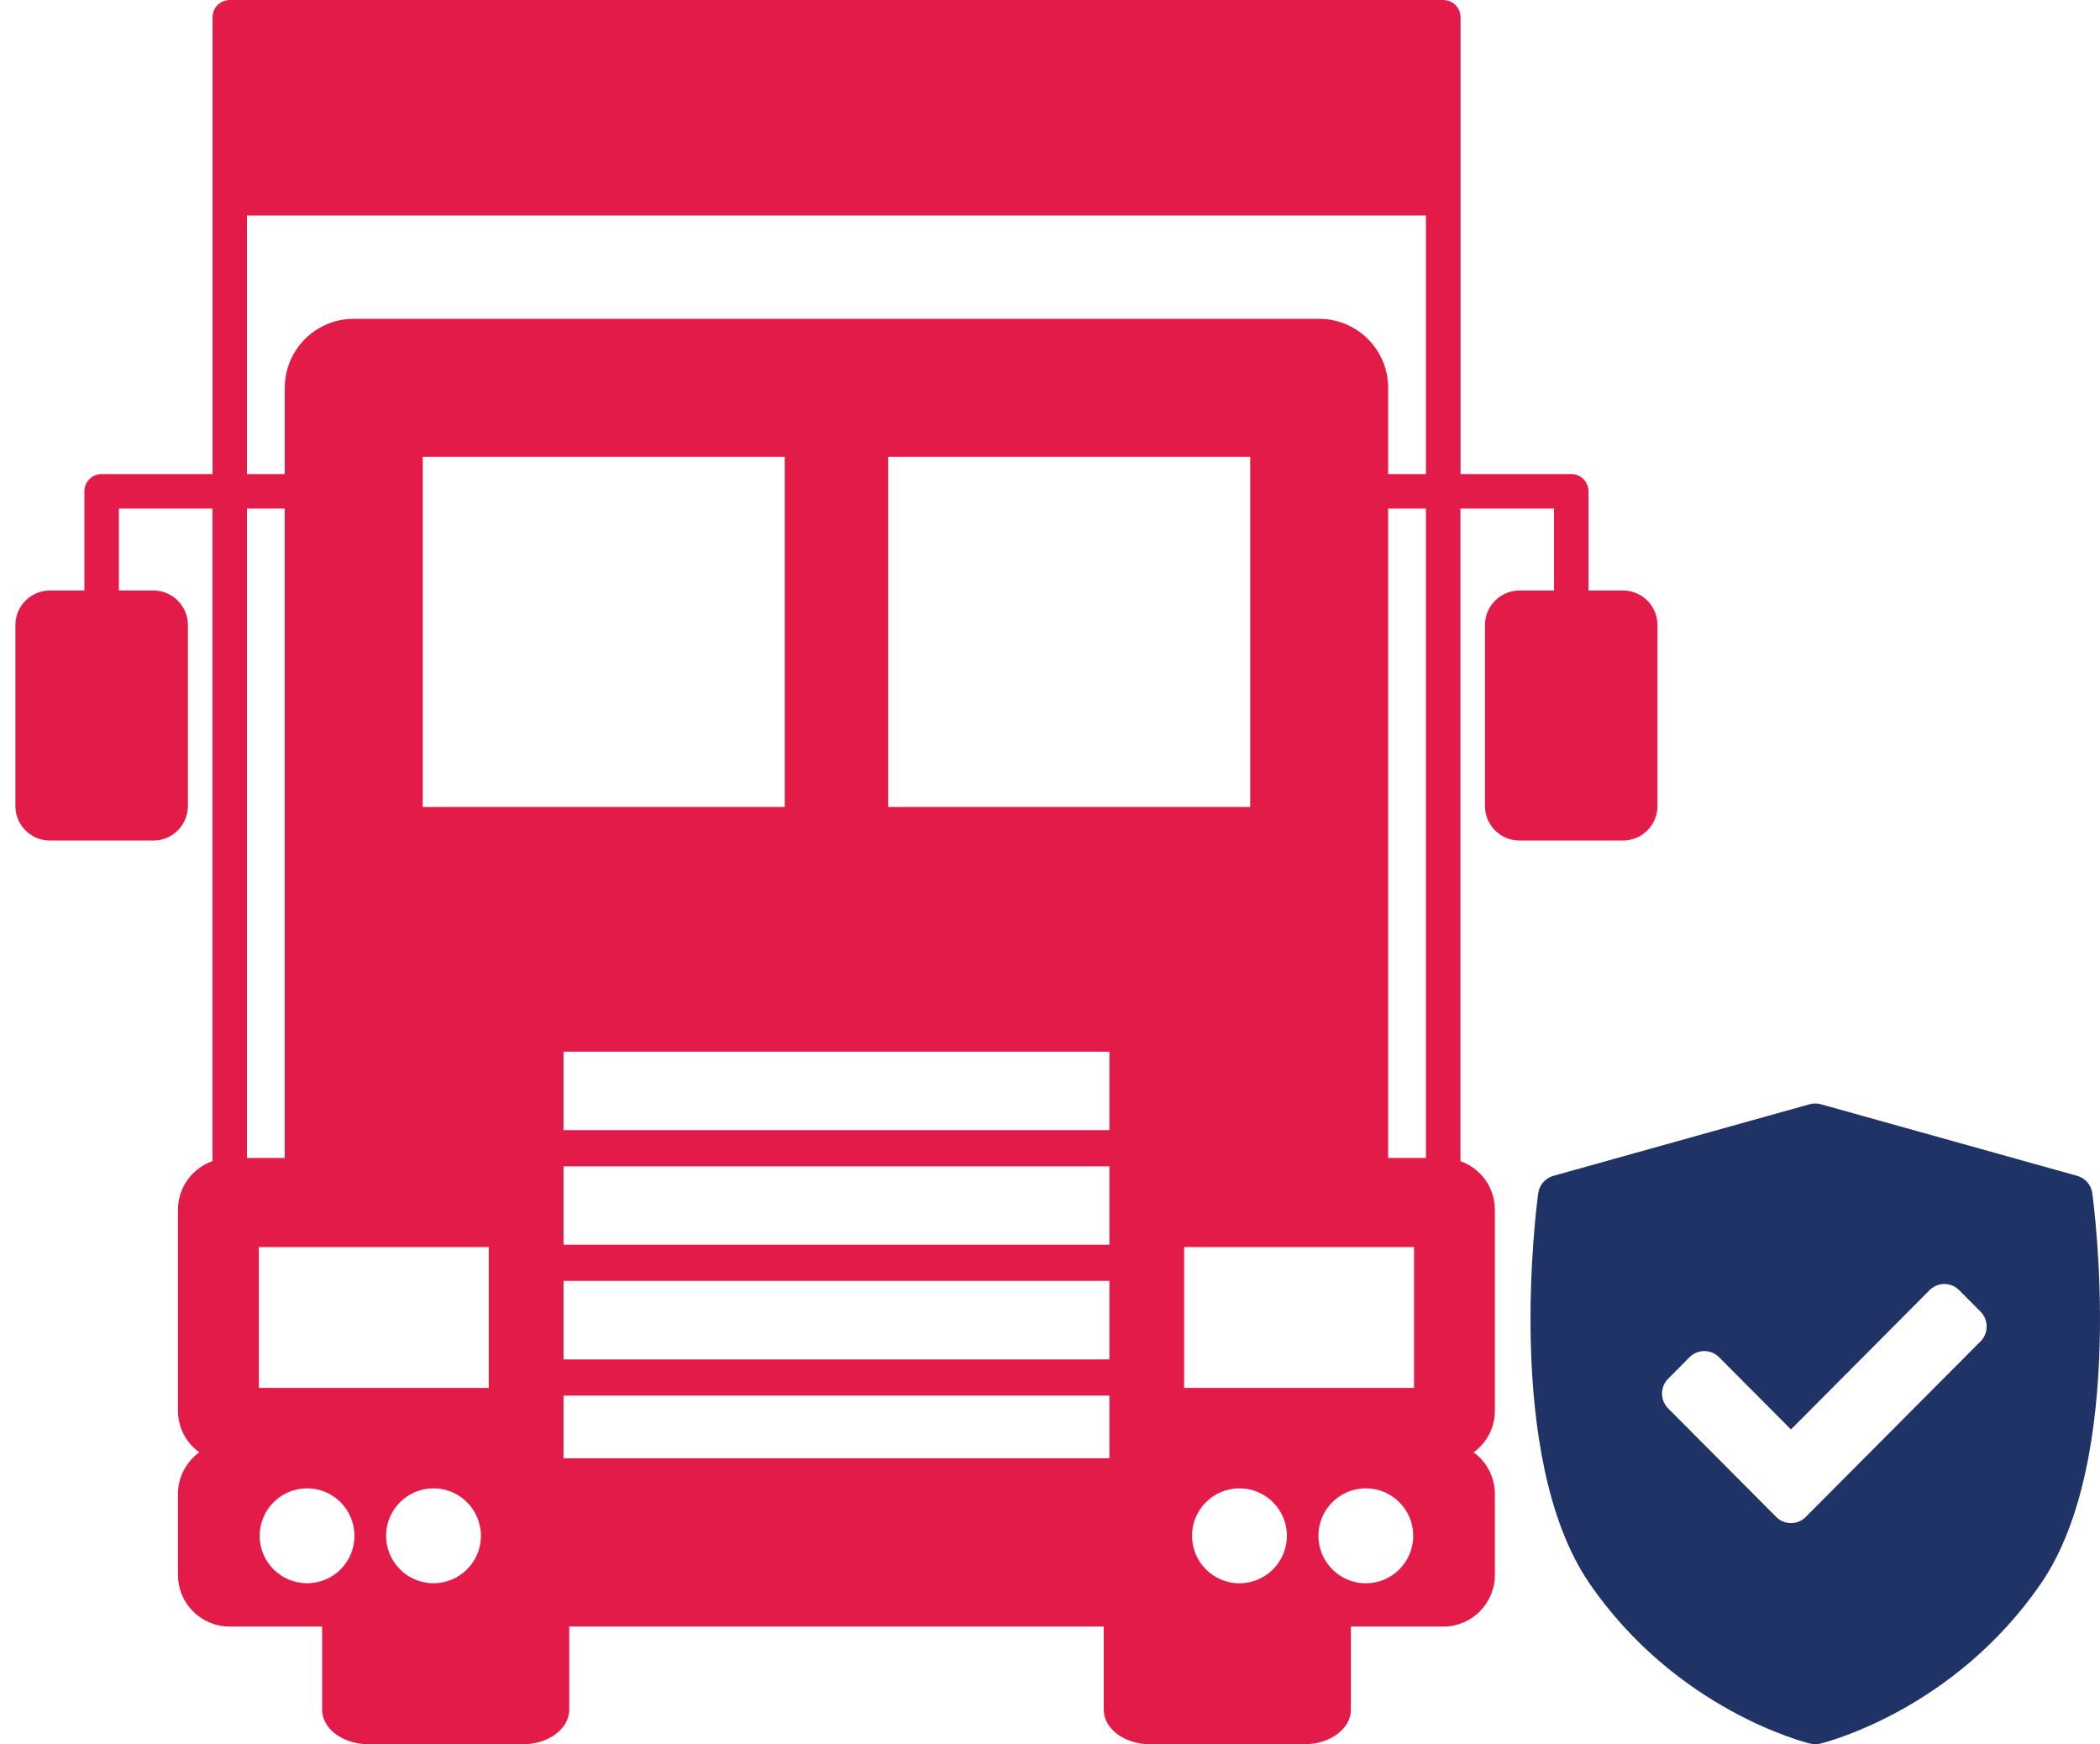
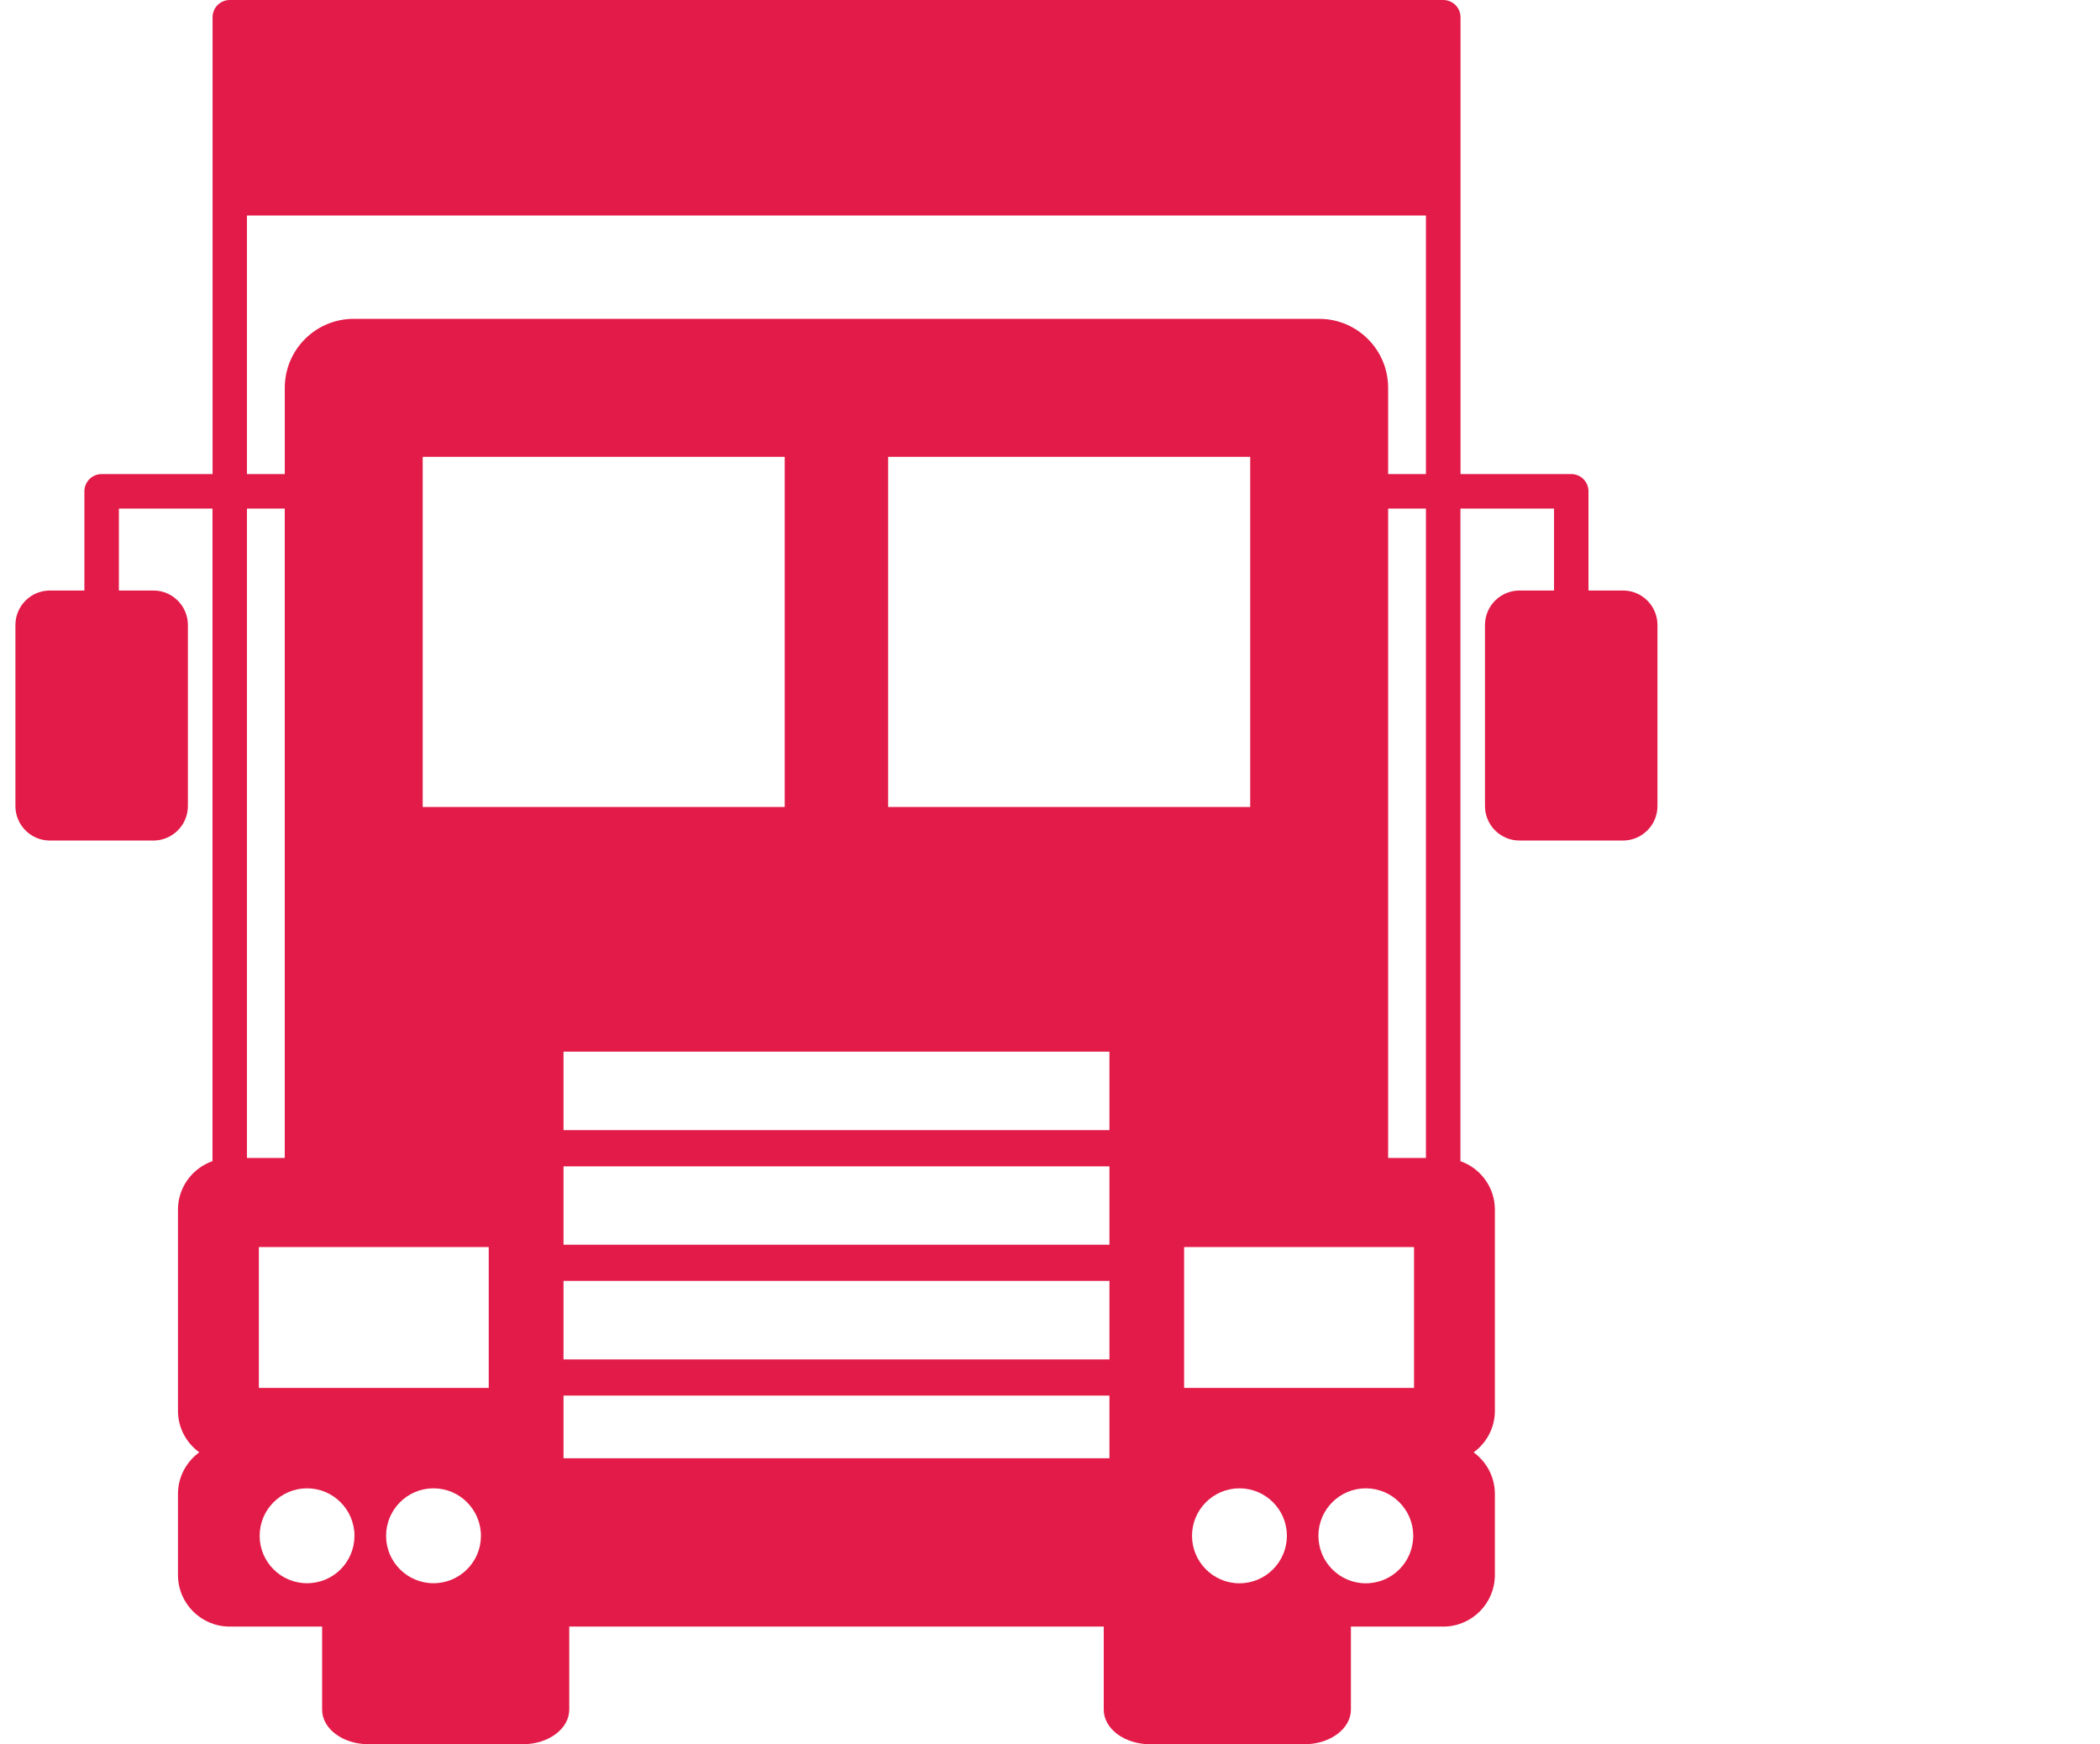
<svg xmlns="http://www.w3.org/2000/svg" width="59" height="49" viewBox="0 0 59 49" fill="none">
  <path d="M45.6 16.589H44.629V13.804C44.629 13.535 44.414 13.318 44.147 13.318H41.034V0.484C41.033 0.216 40.817 0 40.547 0H40.453H6.55H6.457C6.188 0 5.972 0.216 5.972 0.484V13.318H2.855C2.588 13.318 2.371 13.535 2.371 13.804V16.589H1.402C0.866 16.589 0.433 17.024 0.433 17.558V22.644C0.433 23.178 0.866 23.613 1.402 23.613H4.31C4.844 23.613 5.279 23.178 5.279 22.644V17.558C5.279 17.024 4.844 16.589 4.31 16.589H3.34V14.288H5.97V32.619C5.407 32.818 5 33.352 5 33.982V39.632C5 40.113 5.236 40.536 5.598 40.799C5.237 41.066 5 41.488 5 41.971V44.242C5 45.047 5.651 45.695 6.453 45.695H9.05V48.029C9.05 48.564 9.631 49 10.352 49H14.691C15.411 49 15.993 48.564 15.993 48.029V45.695H31.01V48.029C31.01 48.564 31.59 49 32.312 49H36.651C37.37 49 37.954 48.564 37.954 48.029V45.695H40.548C41.352 45.695 41.999 45.044 41.999 44.242V41.971C41.999 41.49 41.765 41.067 41.402 40.8C41.763 40.537 41.999 40.114 41.999 39.633V33.983C41.999 33.352 41.595 32.819 41.031 32.62V14.288H43.661V16.589H42.691C42.155 16.589 41.721 17.024 41.721 17.558V22.644C41.721 23.178 42.155 23.613 42.691 23.613H45.596C46.133 23.613 46.567 23.178 46.567 22.644V17.558C46.566 17.023 46.135 16.589 45.6 16.589ZM6.938 14.288H8V32.53H6.938V14.288ZM8.627 44.477C7.891 44.477 7.295 43.881 7.295 43.145C7.295 42.411 7.891 41.811 8.627 41.811C9.363 41.811 9.959 42.411 9.959 43.145C9.958 43.882 9.365 44.477 8.627 44.477ZM12.179 44.477C11.444 44.477 10.847 43.881 10.847 43.145C10.847 42.411 11.444 41.811 12.179 41.811C12.915 41.811 13.512 42.411 13.512 43.145C13.513 43.882 12.914 44.477 12.179 44.477ZM13.731 38.99H7.273V35.034H13.731V38.99ZM11.876 22.67V12.834H22.047V22.67H11.876ZM31.17 40.966H15.832V39.206H31.17V40.966ZM31.17 38.189H15.832V35.984H31.17V38.189ZM31.17 34.968H15.832V32.766H31.17V34.968ZM31.17 31.748H15.832V29.544H31.17V31.748ZM24.953 22.67V12.834H35.125V22.67H24.953ZM34.822 44.479C34.088 44.479 33.49 43.88 33.49 43.143C33.49 42.41 34.088 41.811 34.822 41.811C35.559 41.811 36.156 42.41 36.156 43.143C36.154 43.882 35.558 44.479 34.822 44.479ZM38.373 44.479C37.637 44.479 37.041 43.88 37.041 43.143C37.041 42.41 37.637 41.811 38.373 41.811C39.109 41.811 39.705 42.41 39.705 43.143C39.705 43.882 39.109 44.479 38.373 44.479ZM39.728 38.99H33.268V35.034H39.728V38.99ZM40.062 32.53H39V14.288H40.062V32.53ZM40.062 13.318H39V10.895C39 9.826 38.133 8.957 37.062 8.957H9.939C8.868 8.957 8.001 9.824 8.001 10.895V13.318H6.938V6.055H40.062V13.318V13.318Z" fill="#E31B48" />
-   <path d="M58.783 33.519C58.75 33.287 58.584 33.096 58.359 33.033L51.157 31.021C51.054 30.993 50.946 30.993 50.843 31.021L43.641 33.033C43.416 33.096 43.25 33.287 43.217 33.519C43.176 33.821 42.223 40.95 44.667 44.497C47.109 48.039 50.71 48.947 50.862 48.984C50.908 48.995 50.954 49 51 49C51.046 49 51.092 48.995 51.138 48.984C51.29 48.947 54.892 48.039 57.333 44.497C59.777 40.95 58.824 33.821 58.783 33.519ZM55.645 37.681L50.732 42.616C50.617 42.731 50.468 42.788 50.318 42.788C50.168 42.788 50.018 42.731 49.904 42.616L46.866 39.565C46.756 39.455 46.695 39.305 46.695 39.149C46.695 38.993 46.756 38.843 46.866 38.733L47.469 38.127C47.698 37.898 48.069 37.898 48.297 38.127L50.318 40.157L54.213 36.243C54.323 36.133 54.472 36.071 54.627 36.071C54.783 36.071 54.932 36.133 55.042 36.243L55.645 36.849C55.873 37.079 55.873 37.452 55.645 37.681Z" fill="#203366" />
</svg>